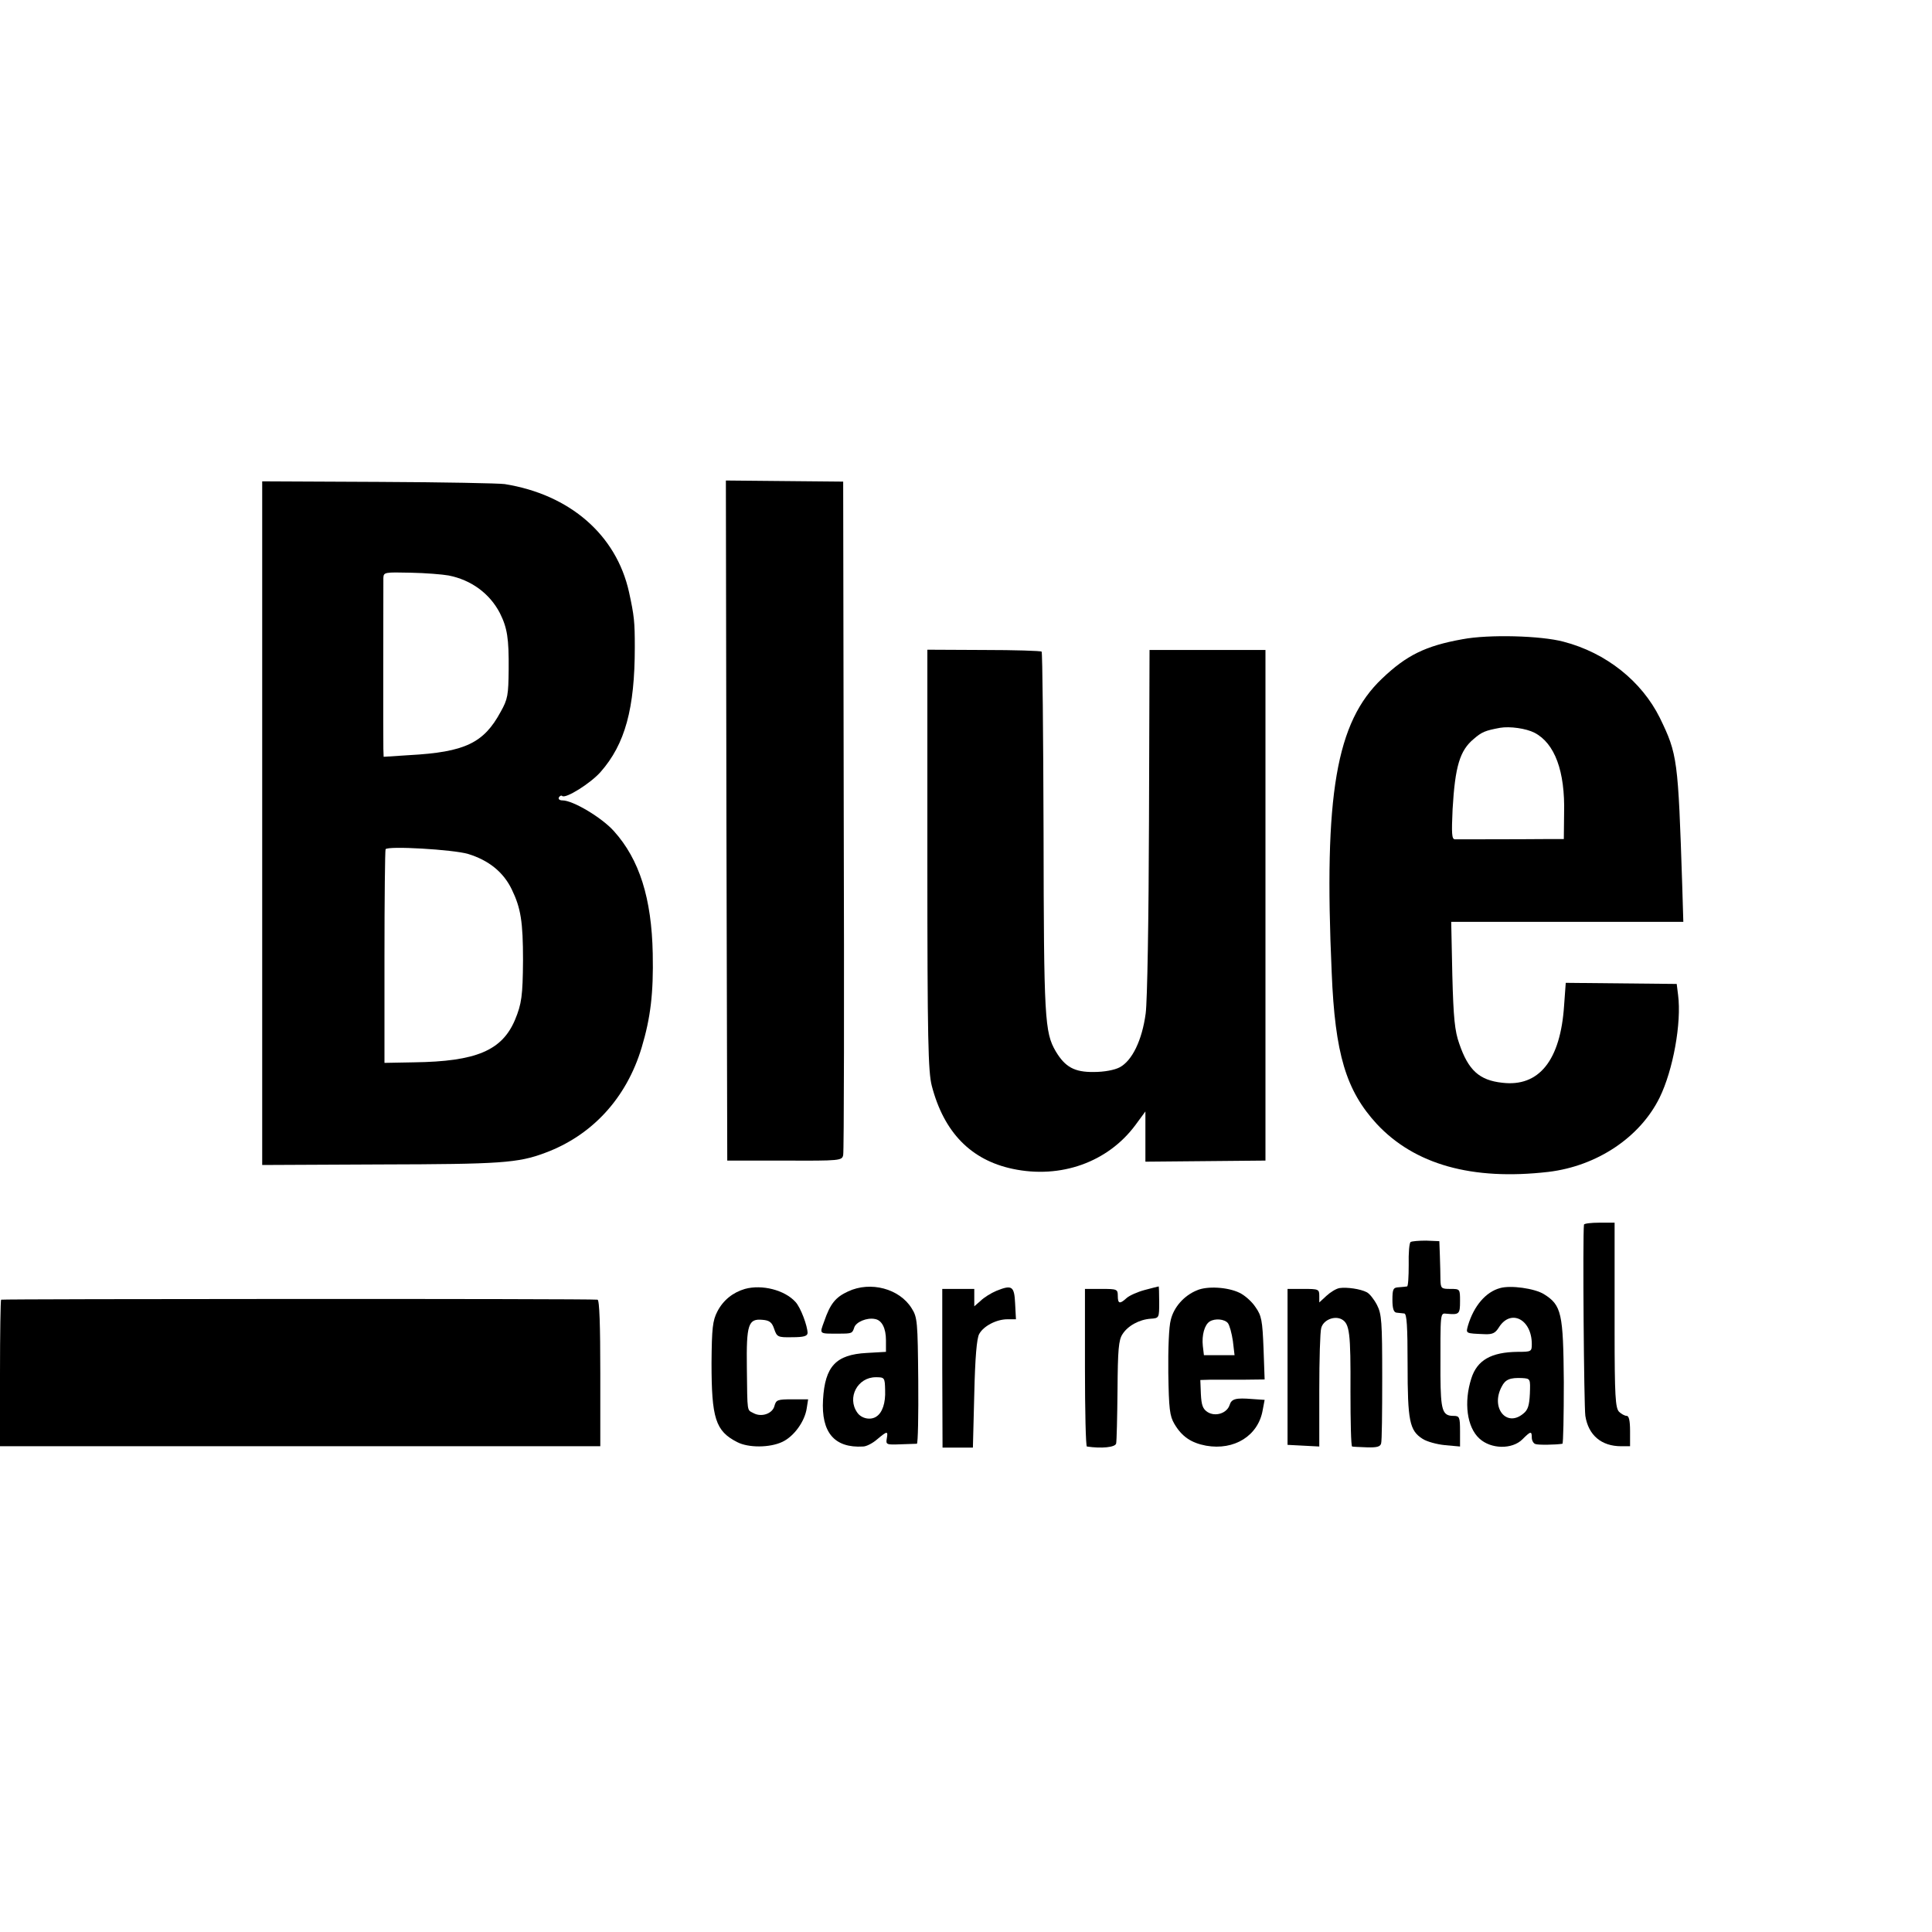
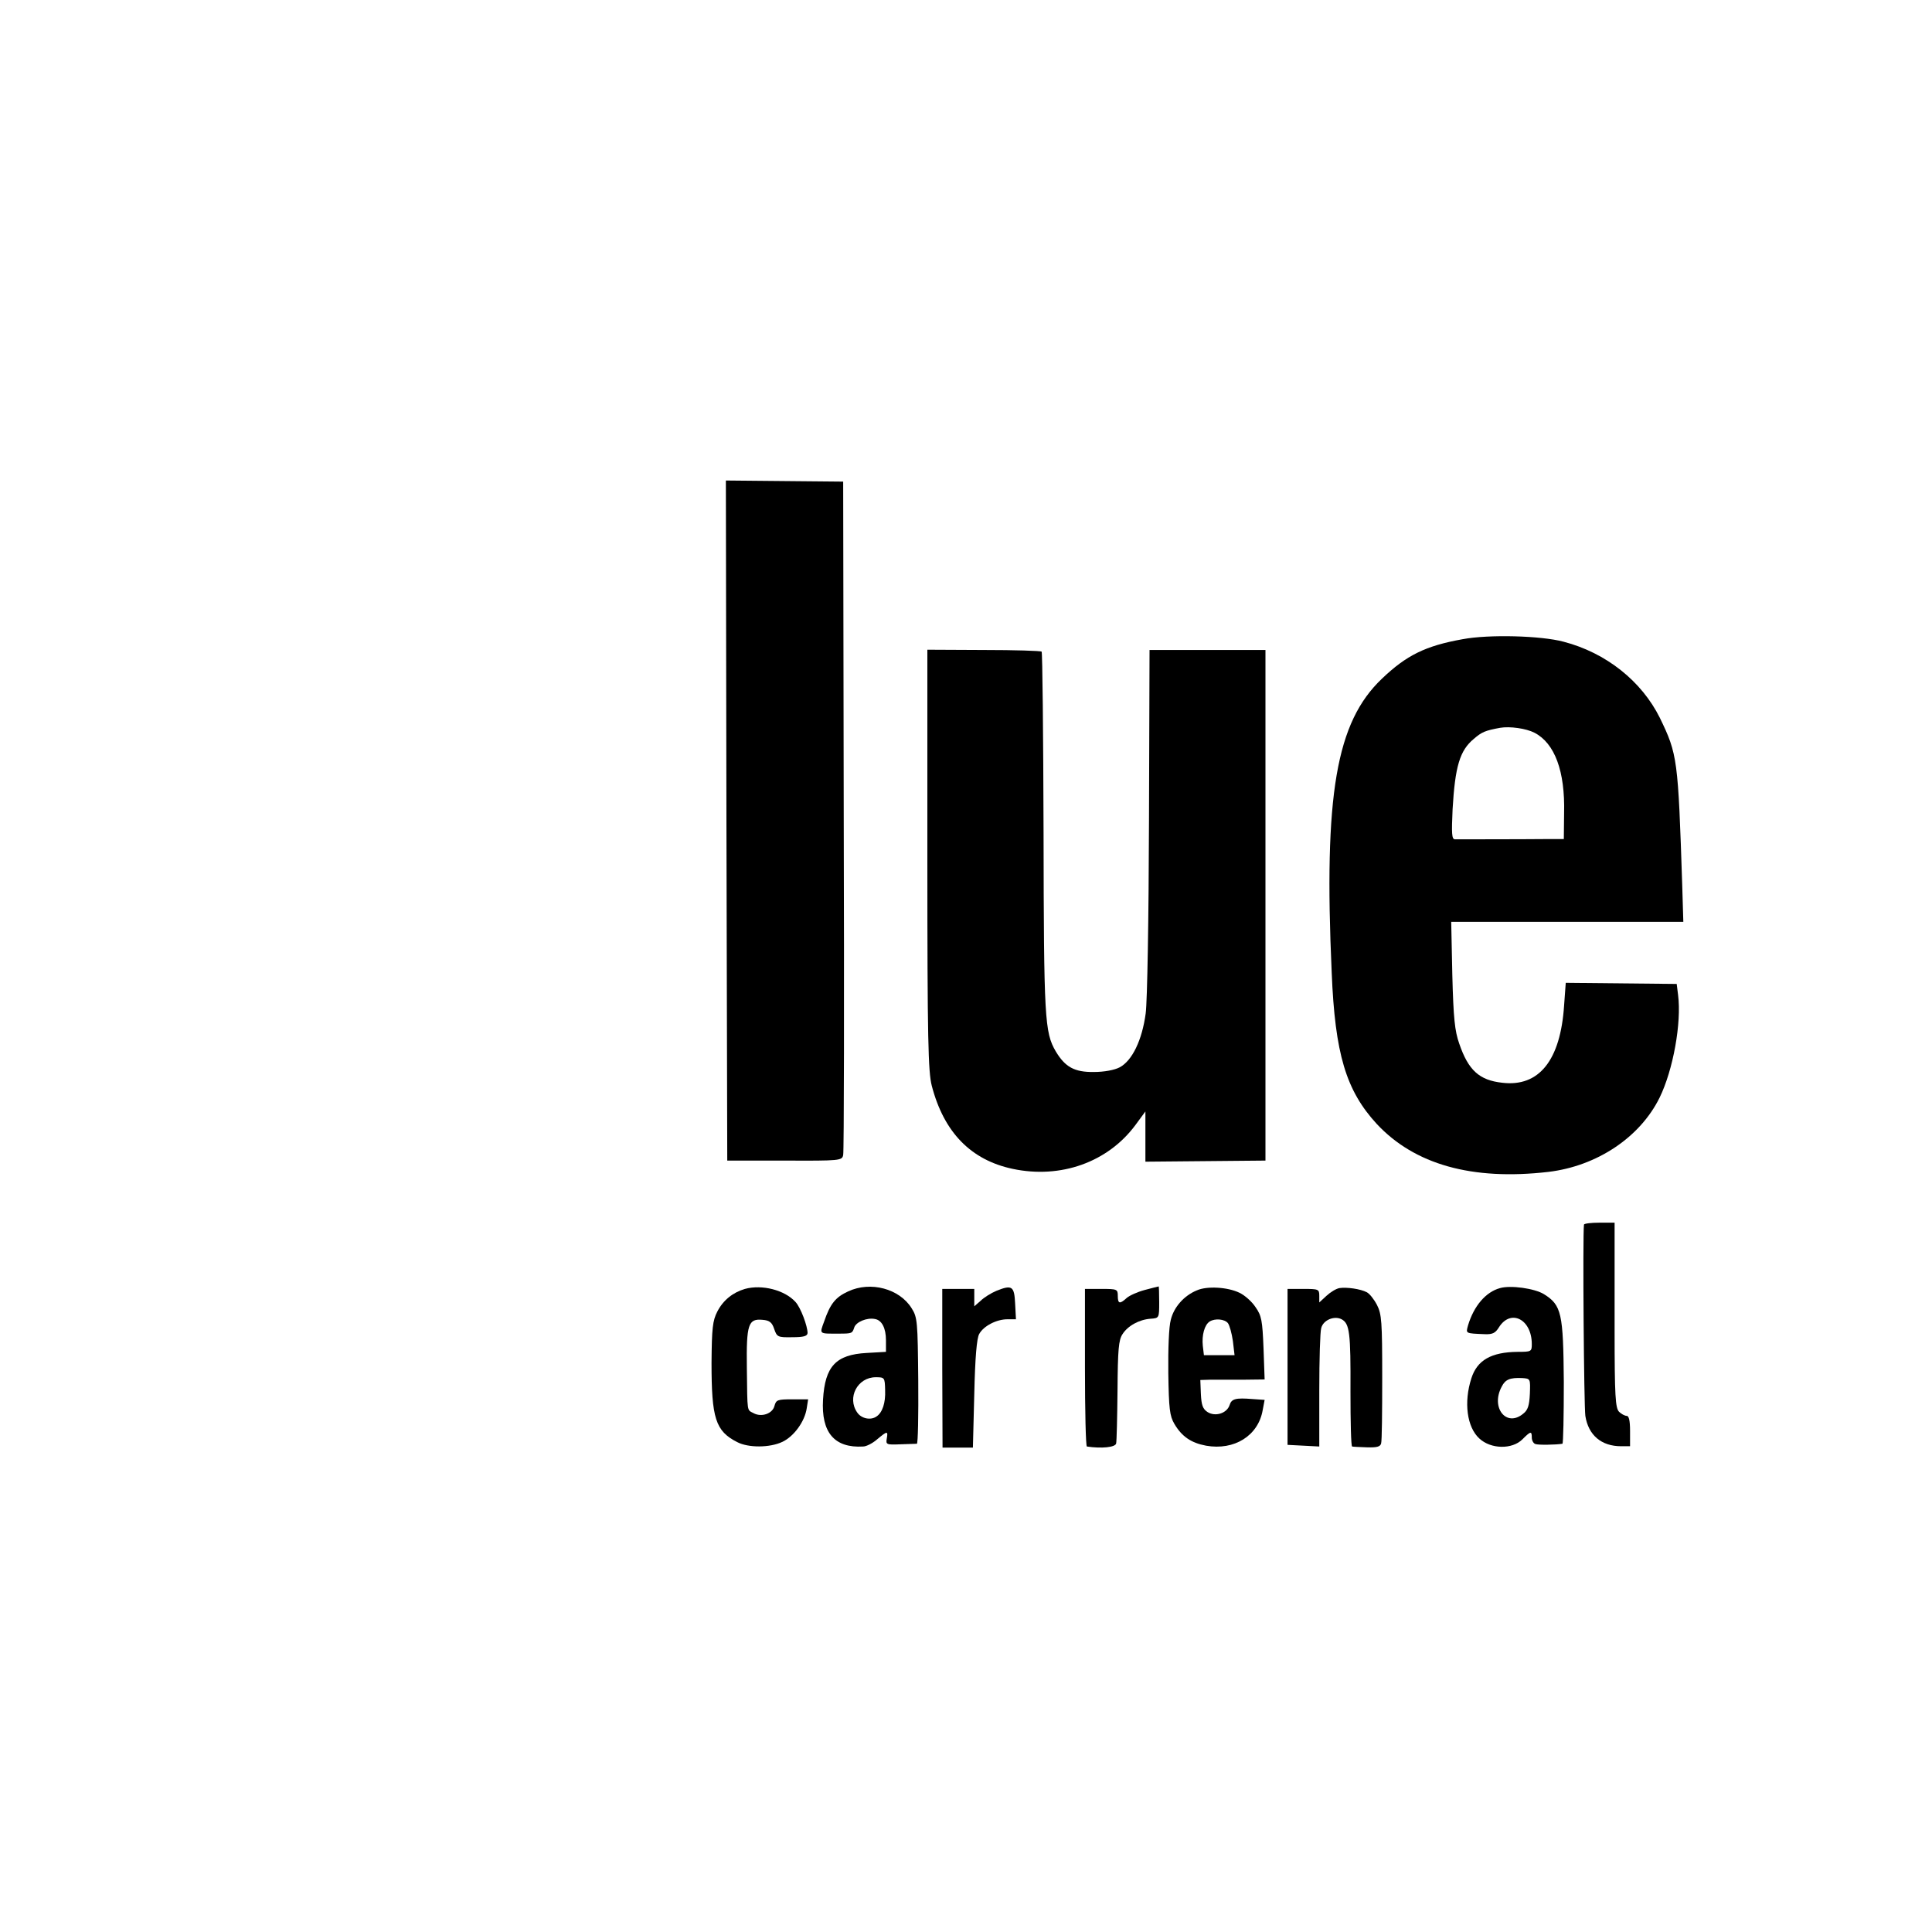
<svg xmlns="http://www.w3.org/2000/svg" version="1.0" width="700pt" height="700pt" viewBox="0 0 700 700" preserveAspectRatio="xMidYMid meet">
  <g transform="translate(0,700) scale(0.1,-0.1)" fill="#000000" stroke="none">
-     <path d="M950 4018 l0 -1239 428 2 c434 1 499 5 597 42 170 63 295 198 350 382 32 107 43 196 40 340 -4 200 -48 341 -141 444 -44 49 -148 111 -186 111 -11 0 -16 5 -13 11 4 6 9 8 12 5 12 -11 103 46 139 87 89 101 124 230 124 452 0 92 -2 113 -21 200 -46 207 -214 353 -450 391 -19 3 -224 7 -456 8 l-423 2 0 -1238z m675 897 c82 -16 149 -65 186 -136 27 -54 33 -92 32 -205 -1 -92 -3 -107 -29 -153 -61 -113 -129 -146 -331 -157 l-93 -6 -1 29 c-1 33 0 588 0 619 1 21 5 21 99 19 53 -1 115 -6 137 -10z m71 -1009 c75 -23 128 -66 158 -128 33 -68 41 -117 41 -258 -1 -128 -5 -157 -29 -215 -47 -111 -140 -151 -366 -154 l-107 -2 0 383 c0 211 2 386 4 391 7 13 245 -1 299 -17z" />
    <path d="M2632 4027 l3 -1232 208 0 c201 -1 208 0 212 20 3 11 4 565 2 1230 l-2 1210 -213 2 -212 2 2 -1232z" />
    <path d="M5299 4684 c-134 -24 -203 -58 -292 -143 -166 -158 -211 -419 -182 -1065 12 -295 52 -427 163 -548 137 -147 345 -206 622 -174 176 21 332 125 403 269 49 100 80 271 67 372 l-5 40 -201 2 -201 2 -6 -82 c-13 -199 -91 -296 -224 -280 -83 9 -123 45 -156 142 -16 45 -21 92 -25 249 l-4 192 420 0 421 0 -4 133 c-15 457 -17 474 -81 606 -66 133 -195 236 -349 276 -82 22 -271 27 -366 9z m261 -339 c73 -38 111 -139 107 -292 l-1 -93 -51 0 c-98 -1 -330 -1 -344 -1 -11 1 -12 21 -8 109 9 155 26 213 77 255 29 25 41 30 95 40 35 6 94 -2 125 -18z" />
    <path d="M3360 3885 c0 -655 3 -768 16 -819 44 -169 142 -269 293 -301 174 -37 345 24 445 159 l36 49 0 -91 0 -91 218 2 217 2 0 925 0 925 -210 0 -210 0 -2 -620 c-1 -353 -6 -653 -12 -697 -13 -97 -49 -171 -94 -195 -19 -10 -56 -17 -94 -17 -70 -1 -104 18 -138 75 -40 69 -43 117 -44 793 -1 357 -4 652 -7 655 -3 3 -98 6 -210 6 l-204 1 0 -761z" />
    <path d="M5739 2563 c-5 -44 0 -659 5 -693 11 -70 58 -110 130 -110 l32 0 0 55 c0 37 -4 55 -12 55 -7 0 -20 7 -28 15 -13 14 -16 56 -16 293 0 152 0 303 0 335 l0 57 -55 0 c-30 0 -55 -3 -56 -7z" />
-     <path d="M5111 2500 c-5 -3 -8 -40 -7 -83 0 -42 -2 -78 -6 -78 -5 -1 -18 -2 -30 -3 -20 -1 -23 -6 -23 -46 0 -32 5 -45 15 -46 8 -1 21 -2 28 -3 9 -1 12 -45 12 -186 0 -203 7 -238 54 -268 15 -10 51 -20 81 -23 l55 -5 0 55 c0 52 -2 56 -24 56 -40 0 -46 20 -47 146 0 238 -2 226 24 224 44 -4 47 -1 47 45 0 45 0 45 -35 45 -33 0 -35 2 -36 33 0 17 -1 56 -2 86 l-2 54 -48 2 c-26 0 -51 -2 -56 -5z" />
    <path d="M2699 2330 c-44 -13 -79 -41 -100 -82 -17 -33 -20 -60 -21 -186 0 -200 14 -247 93 -287 40 -21 118 -21 164 1 42 20 81 74 88 122 l5 32 -58 0 c-53 0 -58 -2 -64 -24 -7 -28 -47 -42 -76 -26 -24 13 -22 -2 -24 164 -2 158 5 179 57 174 25 -2 34 -9 42 -33 10 -29 13 -31 65 -30 42 0 55 4 56 15 0 25 -25 93 -44 113 -39 43 -121 64 -183 47z" />
    <path d="M3073 2321 c-46 -21 -65 -45 -87 -109 -17 -47 -20 -44 54 -44 47 0 48 1 55 22 6 20 46 37 75 31 25 -4 40 -33 40 -77 l0 -42 -70 -4 c-111 -6 -151 -48 -158 -169 -7 -119 41 -176 145 -170 12 0 35 12 51 26 37 31 40 31 35 3 -4 -22 -1 -23 49 -21 29 1 56 2 60 2 4 1 6 103 5 229 -2 214 -3 229 -24 262 -44 71 -149 99 -230 61z m134 -358 c2 -46 -10 -81 -31 -95 -21 -15 -55 -8 -70 14 -38 54 1 128 67 128 32 0 33 -1 34 -47z" />
    <path d="M3610 2323 c-19 -8 -45 -24 -57 -36 l-23 -20 0 31 0 32 -58 0 -58 0 0 -287 1 -288 55 0 55 0 5 195 c3 132 9 202 18 217 16 29 63 53 102 53 l31 0 -3 57 c-3 63 -11 69 -68 46z" />
    <path d="M4147 2326 c-26 -7 -55 -20 -65 -29 -25 -23 -32 -21 -32 8 0 24 -3 25 -59 25 l-60 0 0 -285 c0 -157 3 -285 7 -286 53 -8 103 -3 106 11 2 8 4 95 5 193 1 147 4 182 18 203 19 30 60 53 102 56 31 2 31 3 31 60 0 32 -1 58 -2 57 -2 0 -24 -6 -51 -13z" />
    <path d="M4337 2325 c-47 -19 -84 -61 -95 -107 -7 -24 -10 -108 -9 -193 2 -130 5 -155 22 -184 27 -46 61 -69 115 -79 102 -18 189 36 205 129 l7 37 -44 3 c-61 5 -76 1 -83 -22 -10 -30 -52 -43 -80 -25 -17 11 -22 25 -24 65 l-2 51 33 1 c18 0 71 0 117 0 l83 1 -4 113 c-4 100 -7 118 -29 149 -13 20 -39 43 -58 52 -43 21 -118 25 -154 9z m112 -119 c6 -8 14 -37 18 -65 l6 -51 -56 0 -55 0 -4 34 c-4 38 6 76 25 88 19 12 54 9 66 -6z" />
    <path d="M4853 2333 c-12 -2 -33 -15 -47 -28 l-26 -24 0 24 c0 24 -3 25 -57 25 l-58 0 0 -282 0 -283 58 -3 57 -3 0 203 c0 112 3 213 7 226 7 29 47 46 74 32 29 -16 33 -48 32 -262 0 -109 2 -198 6 -199 3 -1 27 -2 54 -3 35 -1 48 2 51 14 3 8 4 116 4 240 0 201 -2 229 -19 262 -11 21 -27 41 -37 46 -23 12 -72 19 -99 15z" />
    <path d="M5435 2333 c-52 -14 -95 -65 -116 -135 -8 -30 -11 -29 61 -32 28 -1 38 4 51 25 43 68 119 29 119 -61 0 -27 -2 -28 -51 -28 -96 -1 -147 -30 -168 -96 -28 -87 -16 -177 29 -218 42 -39 119 -40 156 -3 30 30 34 31 34 6 0 -10 6 -21 13 -23 10 -4 73 -3 98 1 3 1 5 101 5 224 -2 249 -8 278 -72 318 -34 21 -121 33 -159 22z m108 -383 c-2 -42 -7 -59 -24 -72 -61 -51 -119 22 -78 98 13 26 30 33 74 31 30 -2 30 -2 28 -57z" />
-     <path d="M4 2291 c-2 -2 -4 -123 -4 -268 l0 -263 1088 0 1087 0 0 265 c0 172 -3 265 -10 266 -29 4 -2157 3 -2161 0z" />
  </g>
</svg>